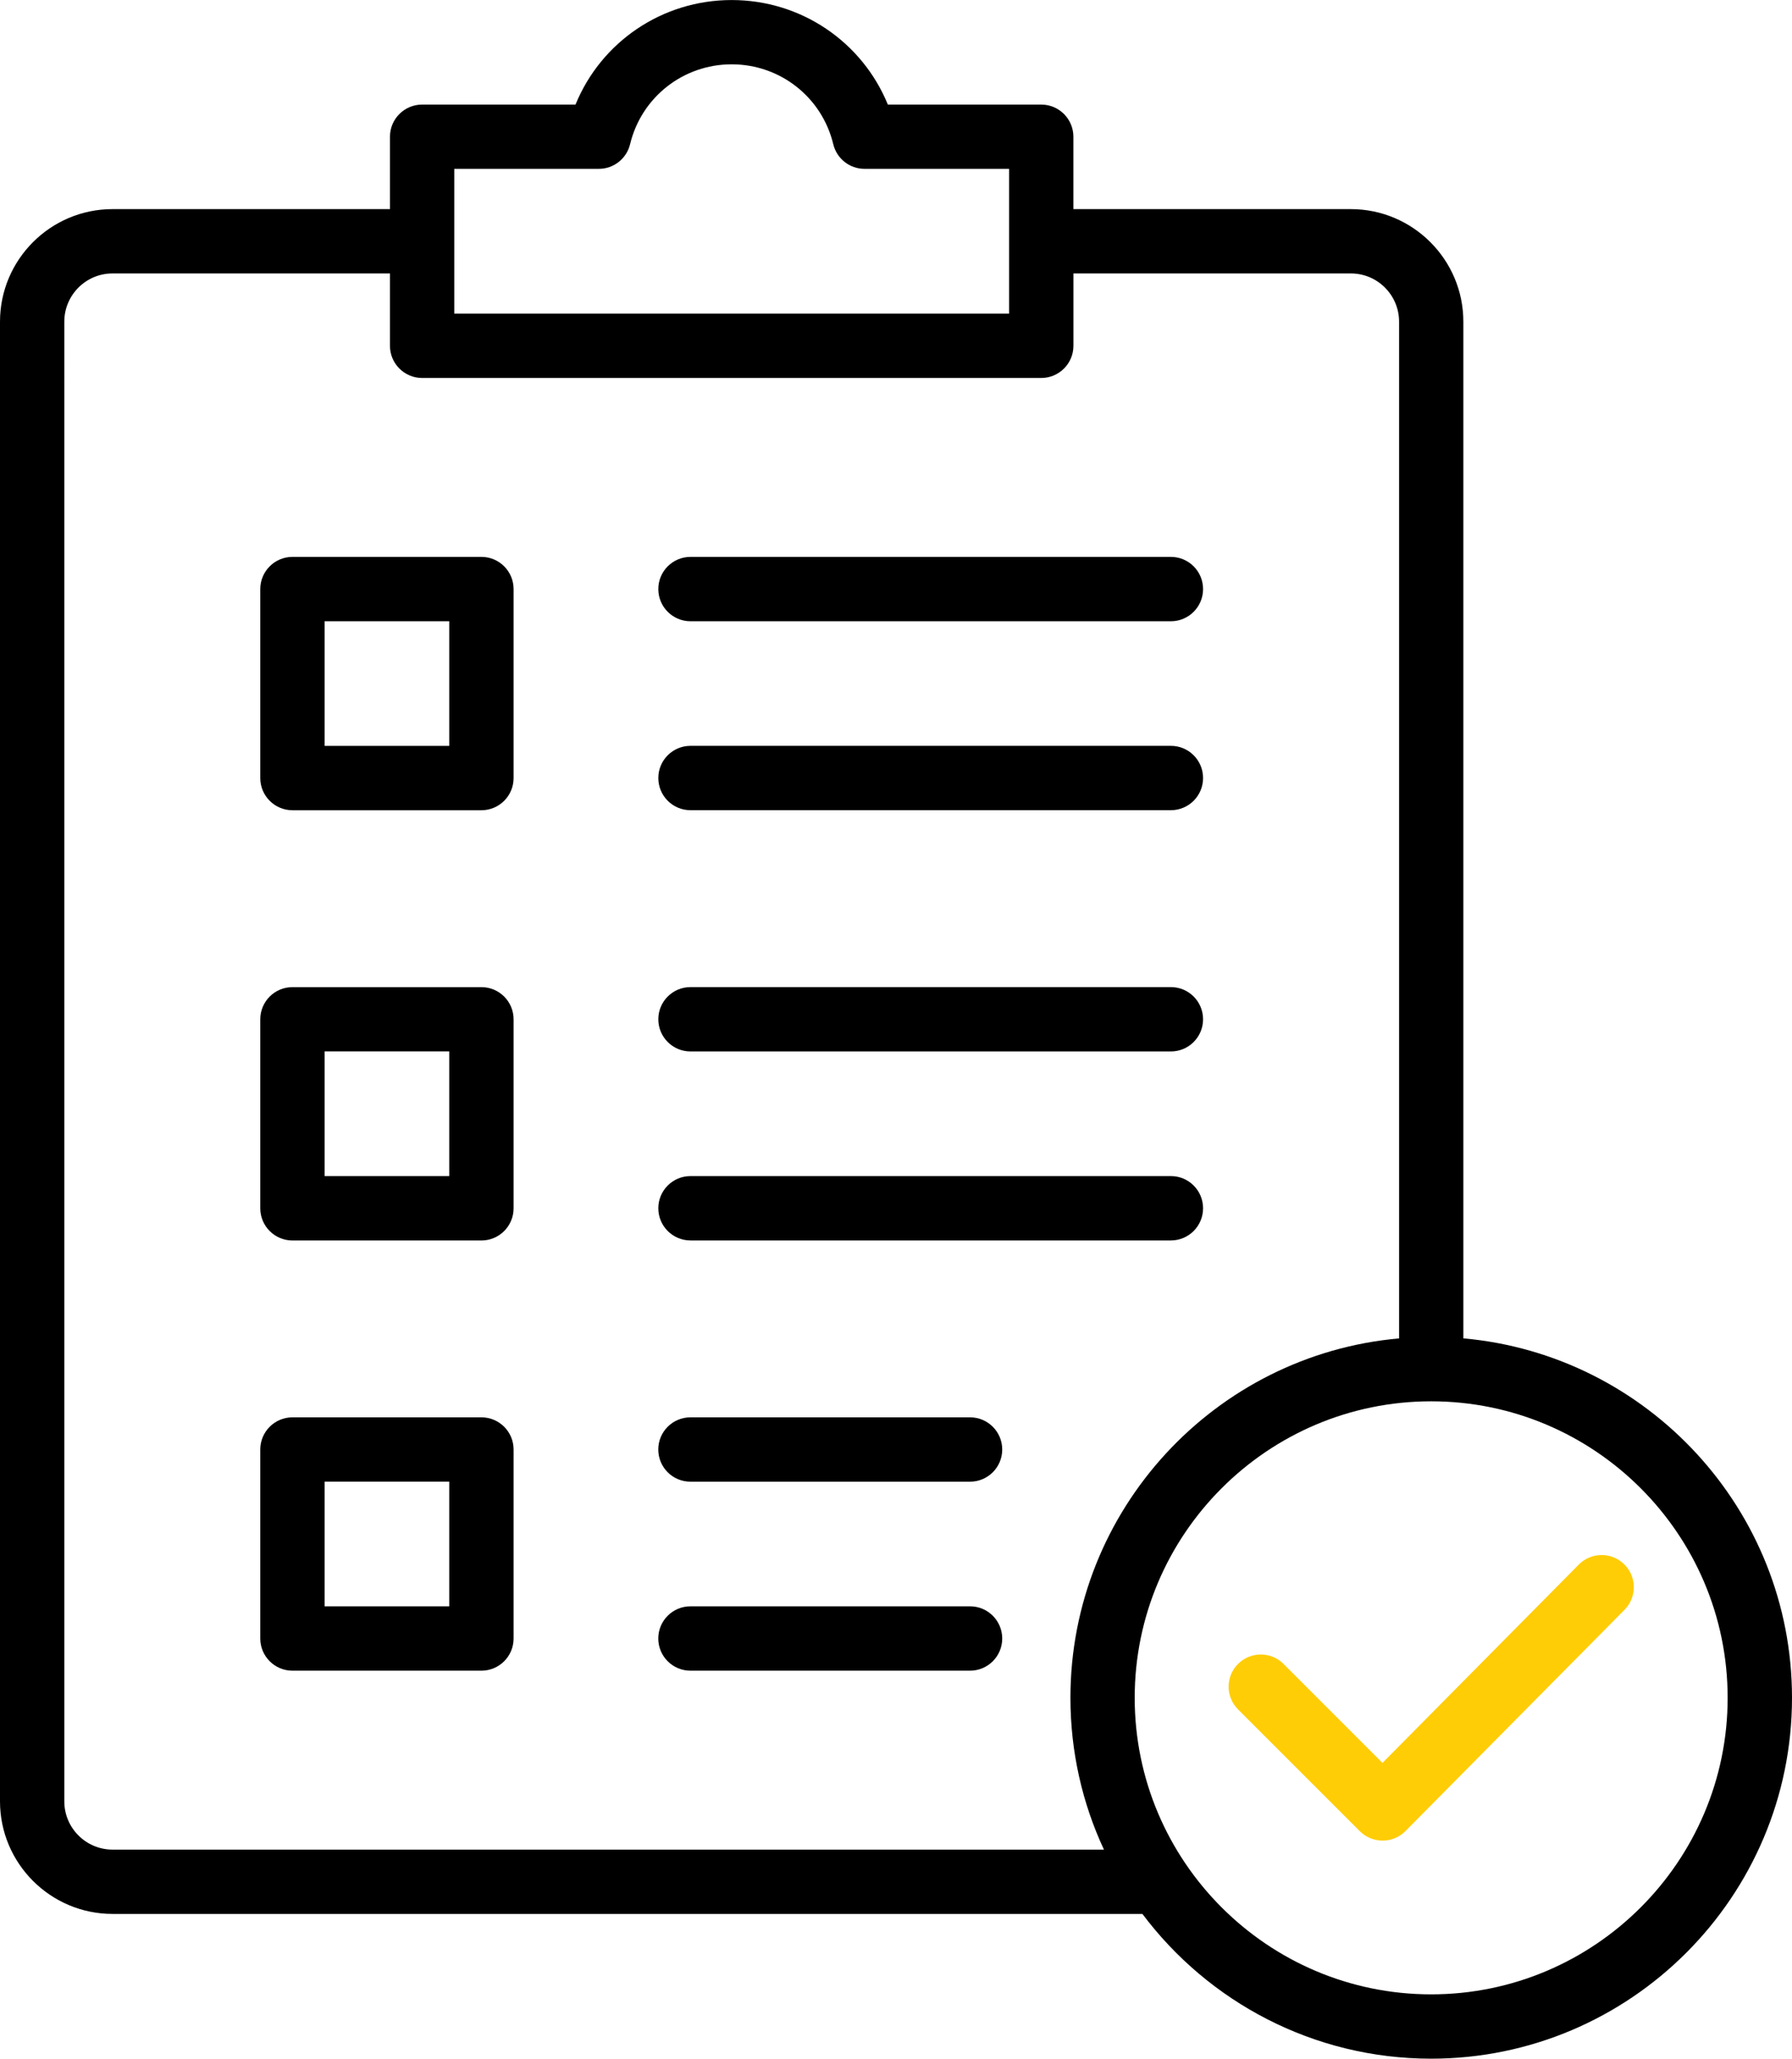
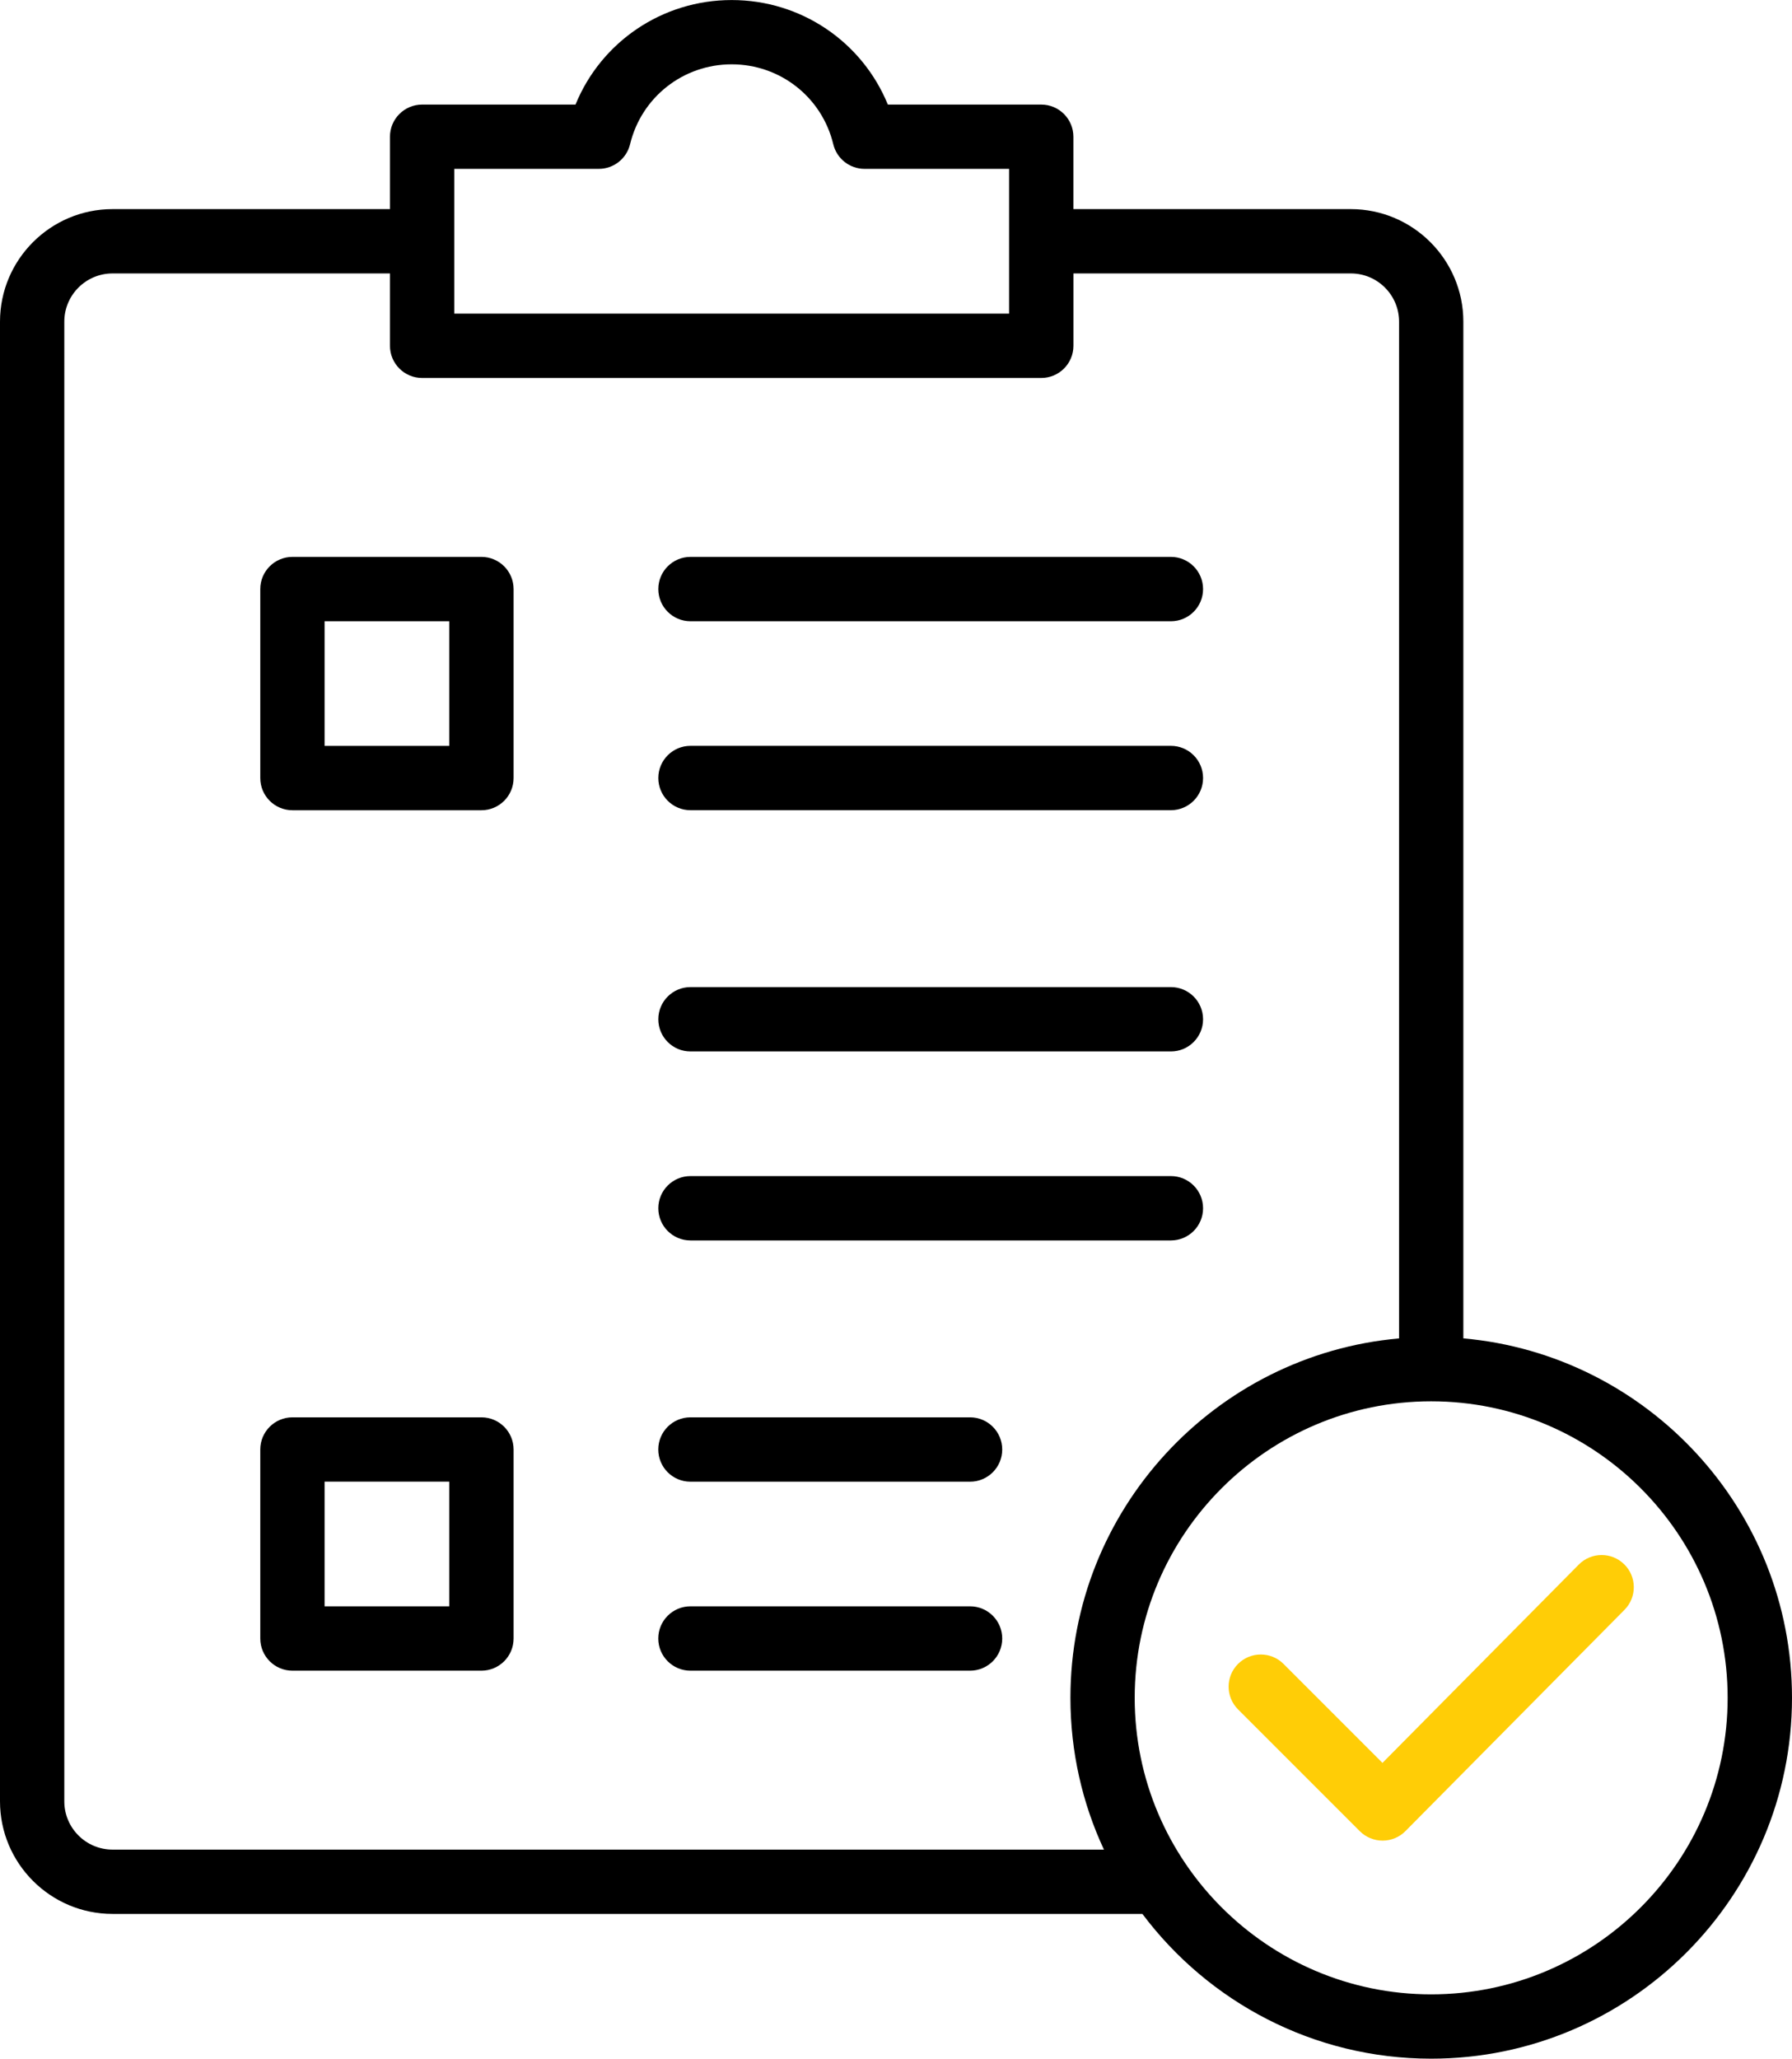
<svg xmlns="http://www.w3.org/2000/svg" id="Layer_2" viewBox="0 0 441.66 507.3">
  <defs>
    <style>      .cls-1 {        fill: #ffcd06;      }    </style>
  </defs>
  <g id="Layer_1-2" data-name="Layer_1">
    <g>
      <path d="M118.65,137.23h-46.57c-4.38,0-7.93,3.55-7.93,7.93v46.57c0,4.38,3.55,7.93,7.93,7.93h46.57c4.38,0,7.93-3.55,7.93-7.93v-46.57c0-4.38-3.55-7.93-7.93-7.93ZM110.72,183.8h-30.72v-30.72h30.72v30.72Z" />
      <path d="M162.25,145.16c0-4.38,3.55-7.93,7.93-7.93h118.4c4.38,0,7.93,3.55,7.93,7.93s-3.55,7.93-7.93,7.93h-118.4c-4.38,0-7.93-3.55-7.93-7.93Z" />
      <path d="M162.25,191.72c0-4.38,3.55-7.93,7.93-7.93h118.4c4.38,0,7.93,3.55,7.93,7.93s-3.55,7.93-7.93,7.93h-118.4c-4.38,0-7.93-3.55-7.93-7.93Z" />
-       <path d="M118.65,243.25h-46.57c-4.38,0-7.93,3.55-7.93,7.93v46.57c0,4.38,3.55,7.93,7.93,7.93h46.57c4.38,0,7.93-3.55,7.93-7.93v-46.57c0-4.38-3.55-7.93-7.93-7.93ZM110.72,289.81h-30.72v-30.72h30.72v30.72Z" />
      <path d="M162.25,251.17c0-4.38,3.55-7.93,7.93-7.93h118.4c4.38,0,7.93,3.55,7.93,7.93s-3.55,7.93-7.93,7.93h-118.4c-4.38,0-7.93-3.55-7.93-7.93Z" />
      <path d="M162.25,297.74c0-4.38,3.55-7.93,7.93-7.93h118.4c4.38,0,7.93,3.55,7.93,7.93s-3.55,7.93-7.93,7.93h-118.4c-4.38,0-7.93-3.55-7.93-7.93Z" />
      <path d="M118.65,349.26h-46.57c-4.38,0-7.93,3.55-7.93,7.93v46.57c0,4.38,3.55,7.93,7.93,7.93h46.57c4.38,0,7.93-3.55,7.93-7.93v-46.57c0-4.38-3.55-7.93-7.93-7.93ZM110.72,395.83h-30.72v-30.72h30.72v30.72Z" />
      <path d="M247.01,357.19c0,4.38-3.55,7.93-7.93,7.93h-68.91c-4.38,0-7.93-3.55-7.93-7.93s3.55-7.93,7.93-7.93h68.91c4.38,0,7.93,3.55,7.93,7.93Z" />
      <path d="M247.01,403.76c0,4.38-3.55,7.93-7.93,7.93h-68.91c-4.38,0-7.93-3.55-7.93-7.93s3.55-7.93,7.93-7.93h68.91c4.38,0,7.93,3.55,7.93,7.93Z" />
      <path class="cls-1" d="M400.32,385.48c3.11,3.08,3.14,8.1.06,11.21l-53.99,54.53c-1.48,1.5-3.5,2.34-5.61,2.35h-.02c-2.1,0-4.12-.84-5.61-2.32l-30.02-30.02c-3.1-3.1-3.1-8.11,0-11.21,3.1-3.09,8.11-3.09,11.21,0l24.39,24.39,48.38-48.87c3.08-3.11,8.1-3.14,11.21-.05h0Z" />
      <path d="M360.66,329.81V79.27c0-15.3-12.45-27.74-27.74-27.74h-68.37v-17.83c0-4.38-3.55-7.93-7.93-7.93h-37.8c-6.32-15.44-21.36-25.76-38.49-25.76s-32.18,10.32-38.49,25.76h-37.8c-4.38,0-7.93,3.55-7.93,7.93v17.83H27.74c-15.3,0-27.74,12.45-27.74,27.74v364.62c0,15.3,12.45,27.74,27.74,27.74h253.82c16.24,21.64,42.1,35.67,71.17,35.67,49.03,0,88.93-39.89,88.93-88.93,0-46.36-35.67-84.54-81-88.57ZM111.96,41.61h35.62c3.66,0,6.85-2.51,7.71-6.07,2.8-11.59,13.09-19.69,25.04-19.69s22.25,8.1,25.04,19.69c.86,3.56,4.04,6.07,7.71,6.07h35.62v35.67H111.96v-35.67ZM27.74,455.78c-6.56,0-11.89-5.33-11.89-11.89V79.27c0-6.56,5.33-11.89,11.89-11.89h68.37v17.83c0,4.38,3.55,7.93,7.93,7.93h152.59c4.38,0,7.93-3.55,7.93-7.93v-17.83h68.37c6.56,0,11.89,5.33,11.89,11.89v250.54c-45.33,4.02-81,42.21-81,88.57,0,13.35,2.96,26.03,8.26,37.4H27.74ZM352.73,491.45c-40.29,0-73.07-32.78-73.07-73.07s32.78-73.07,73.07-73.07,73.07,32.78,73.07,73.07-32.78,73.07-73.07,73.07Z" />
    </g>
  </g>
</svg>